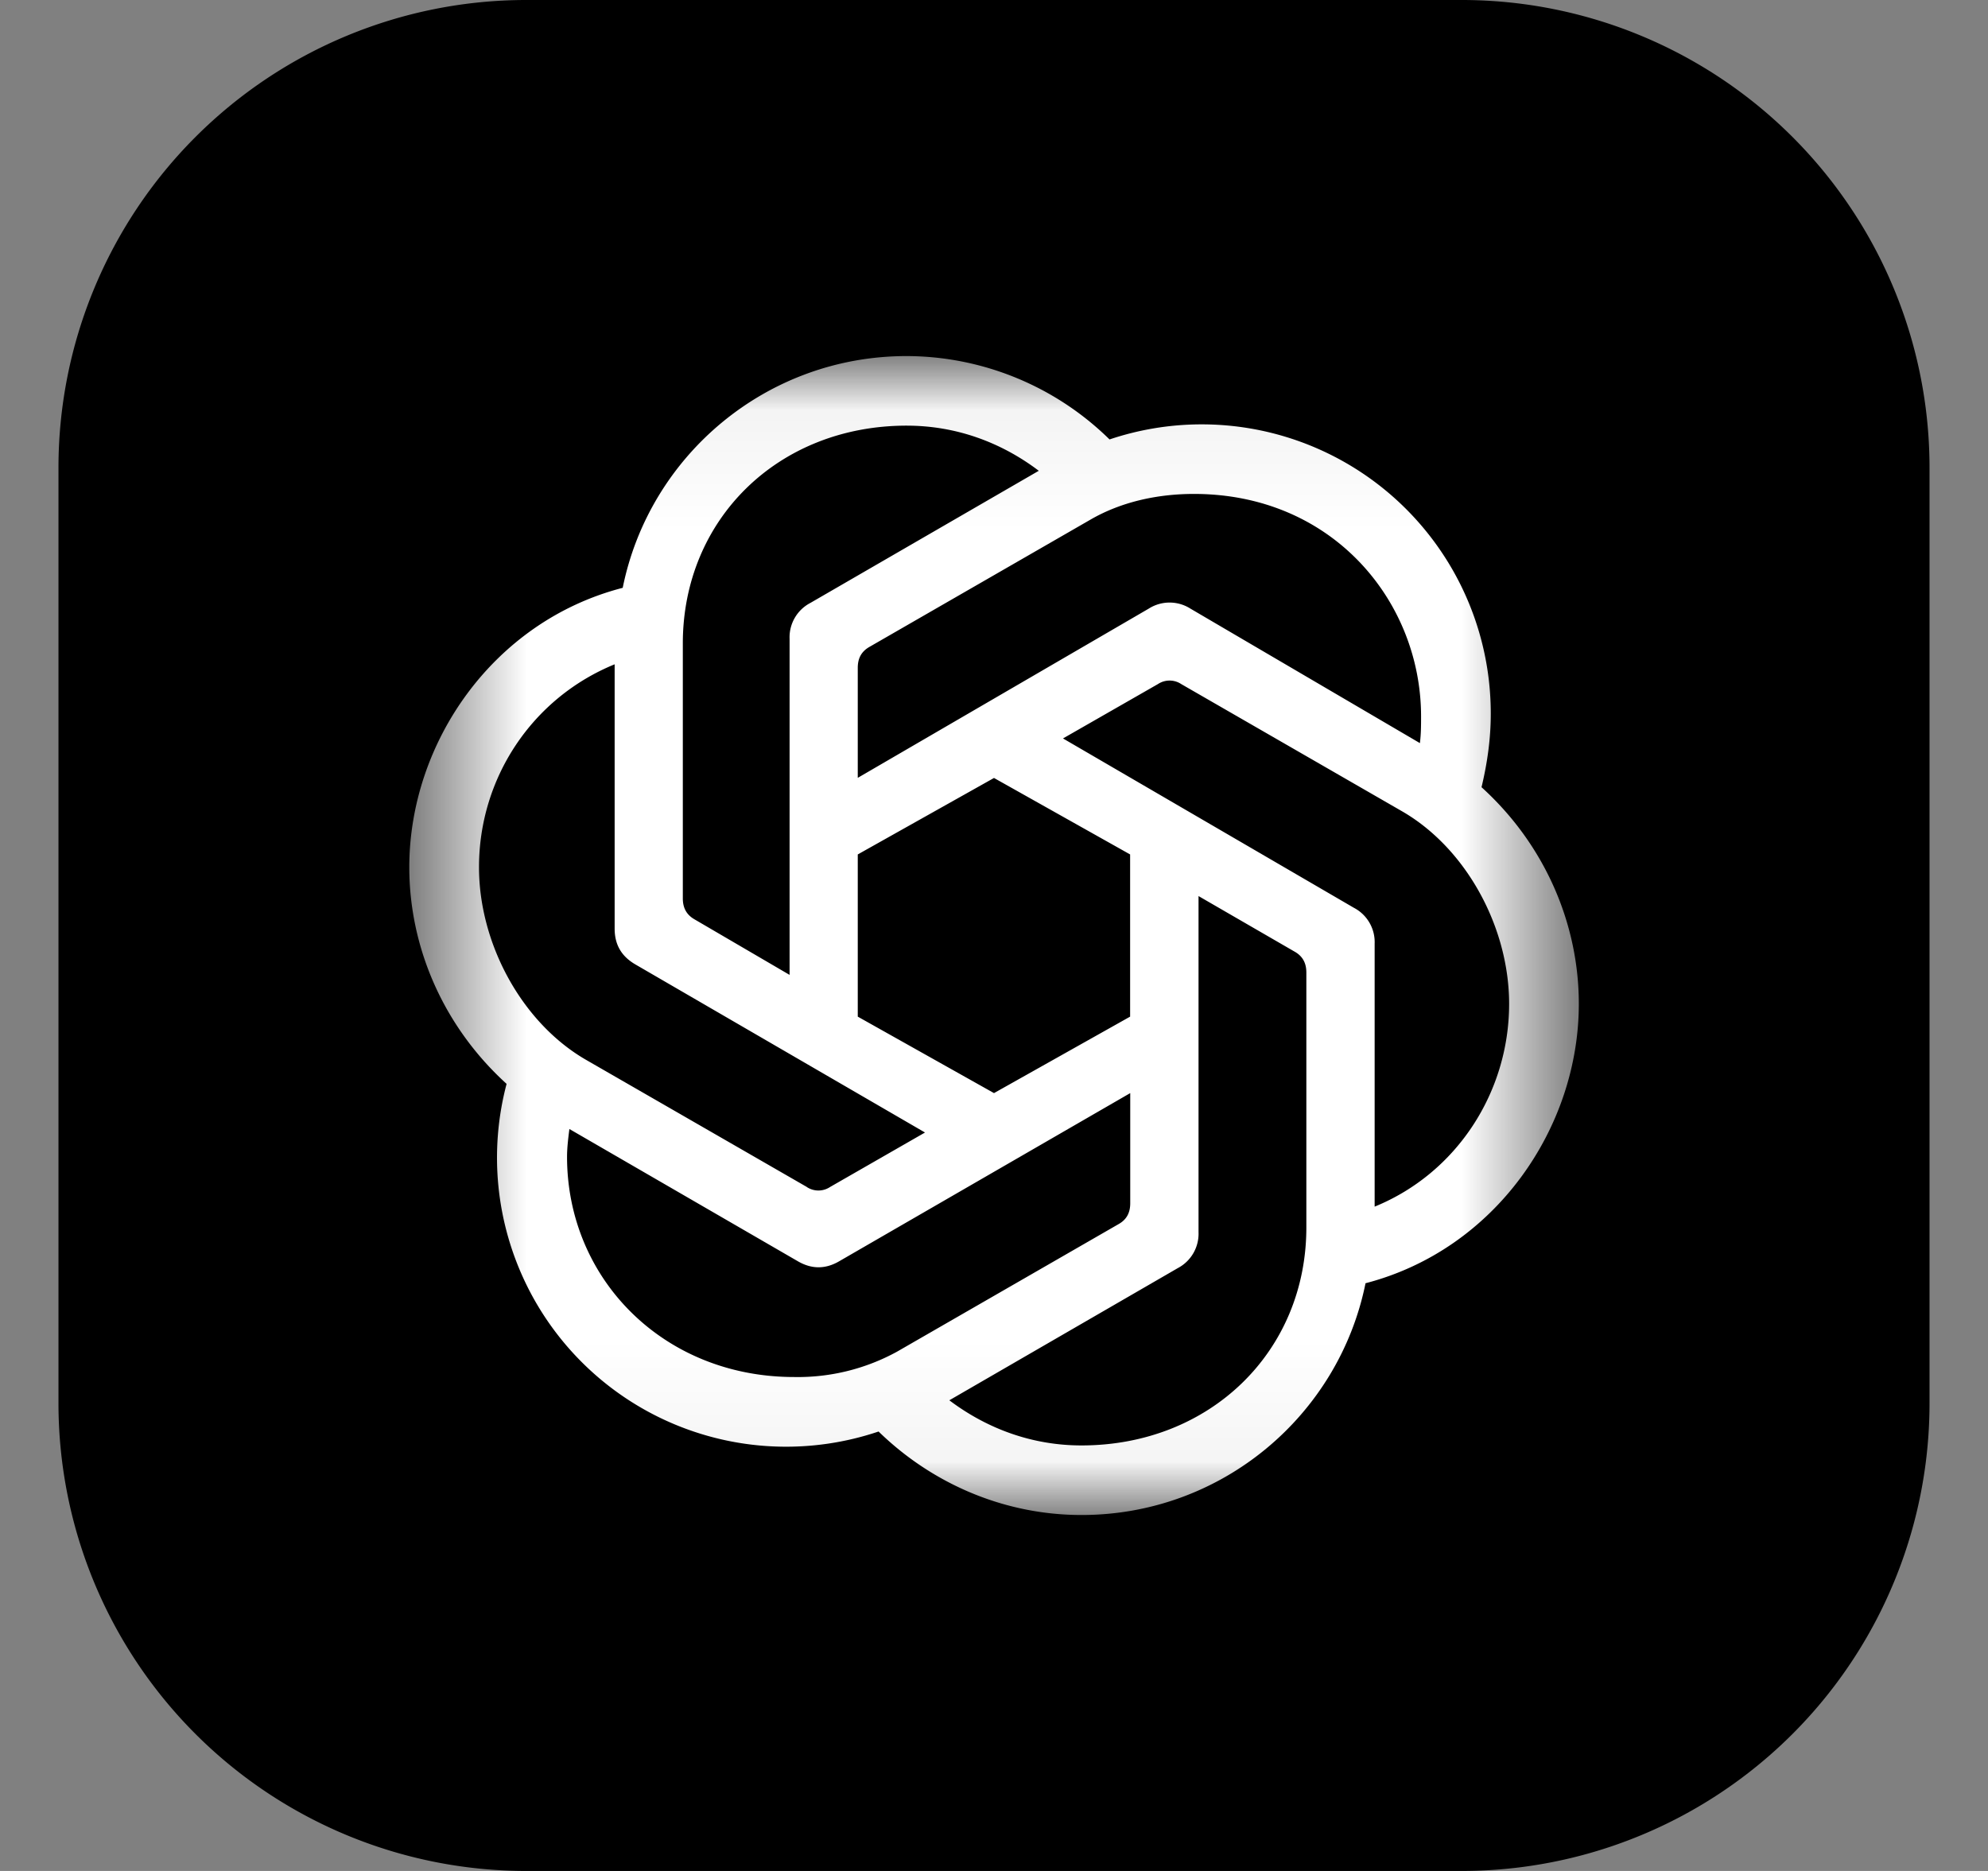
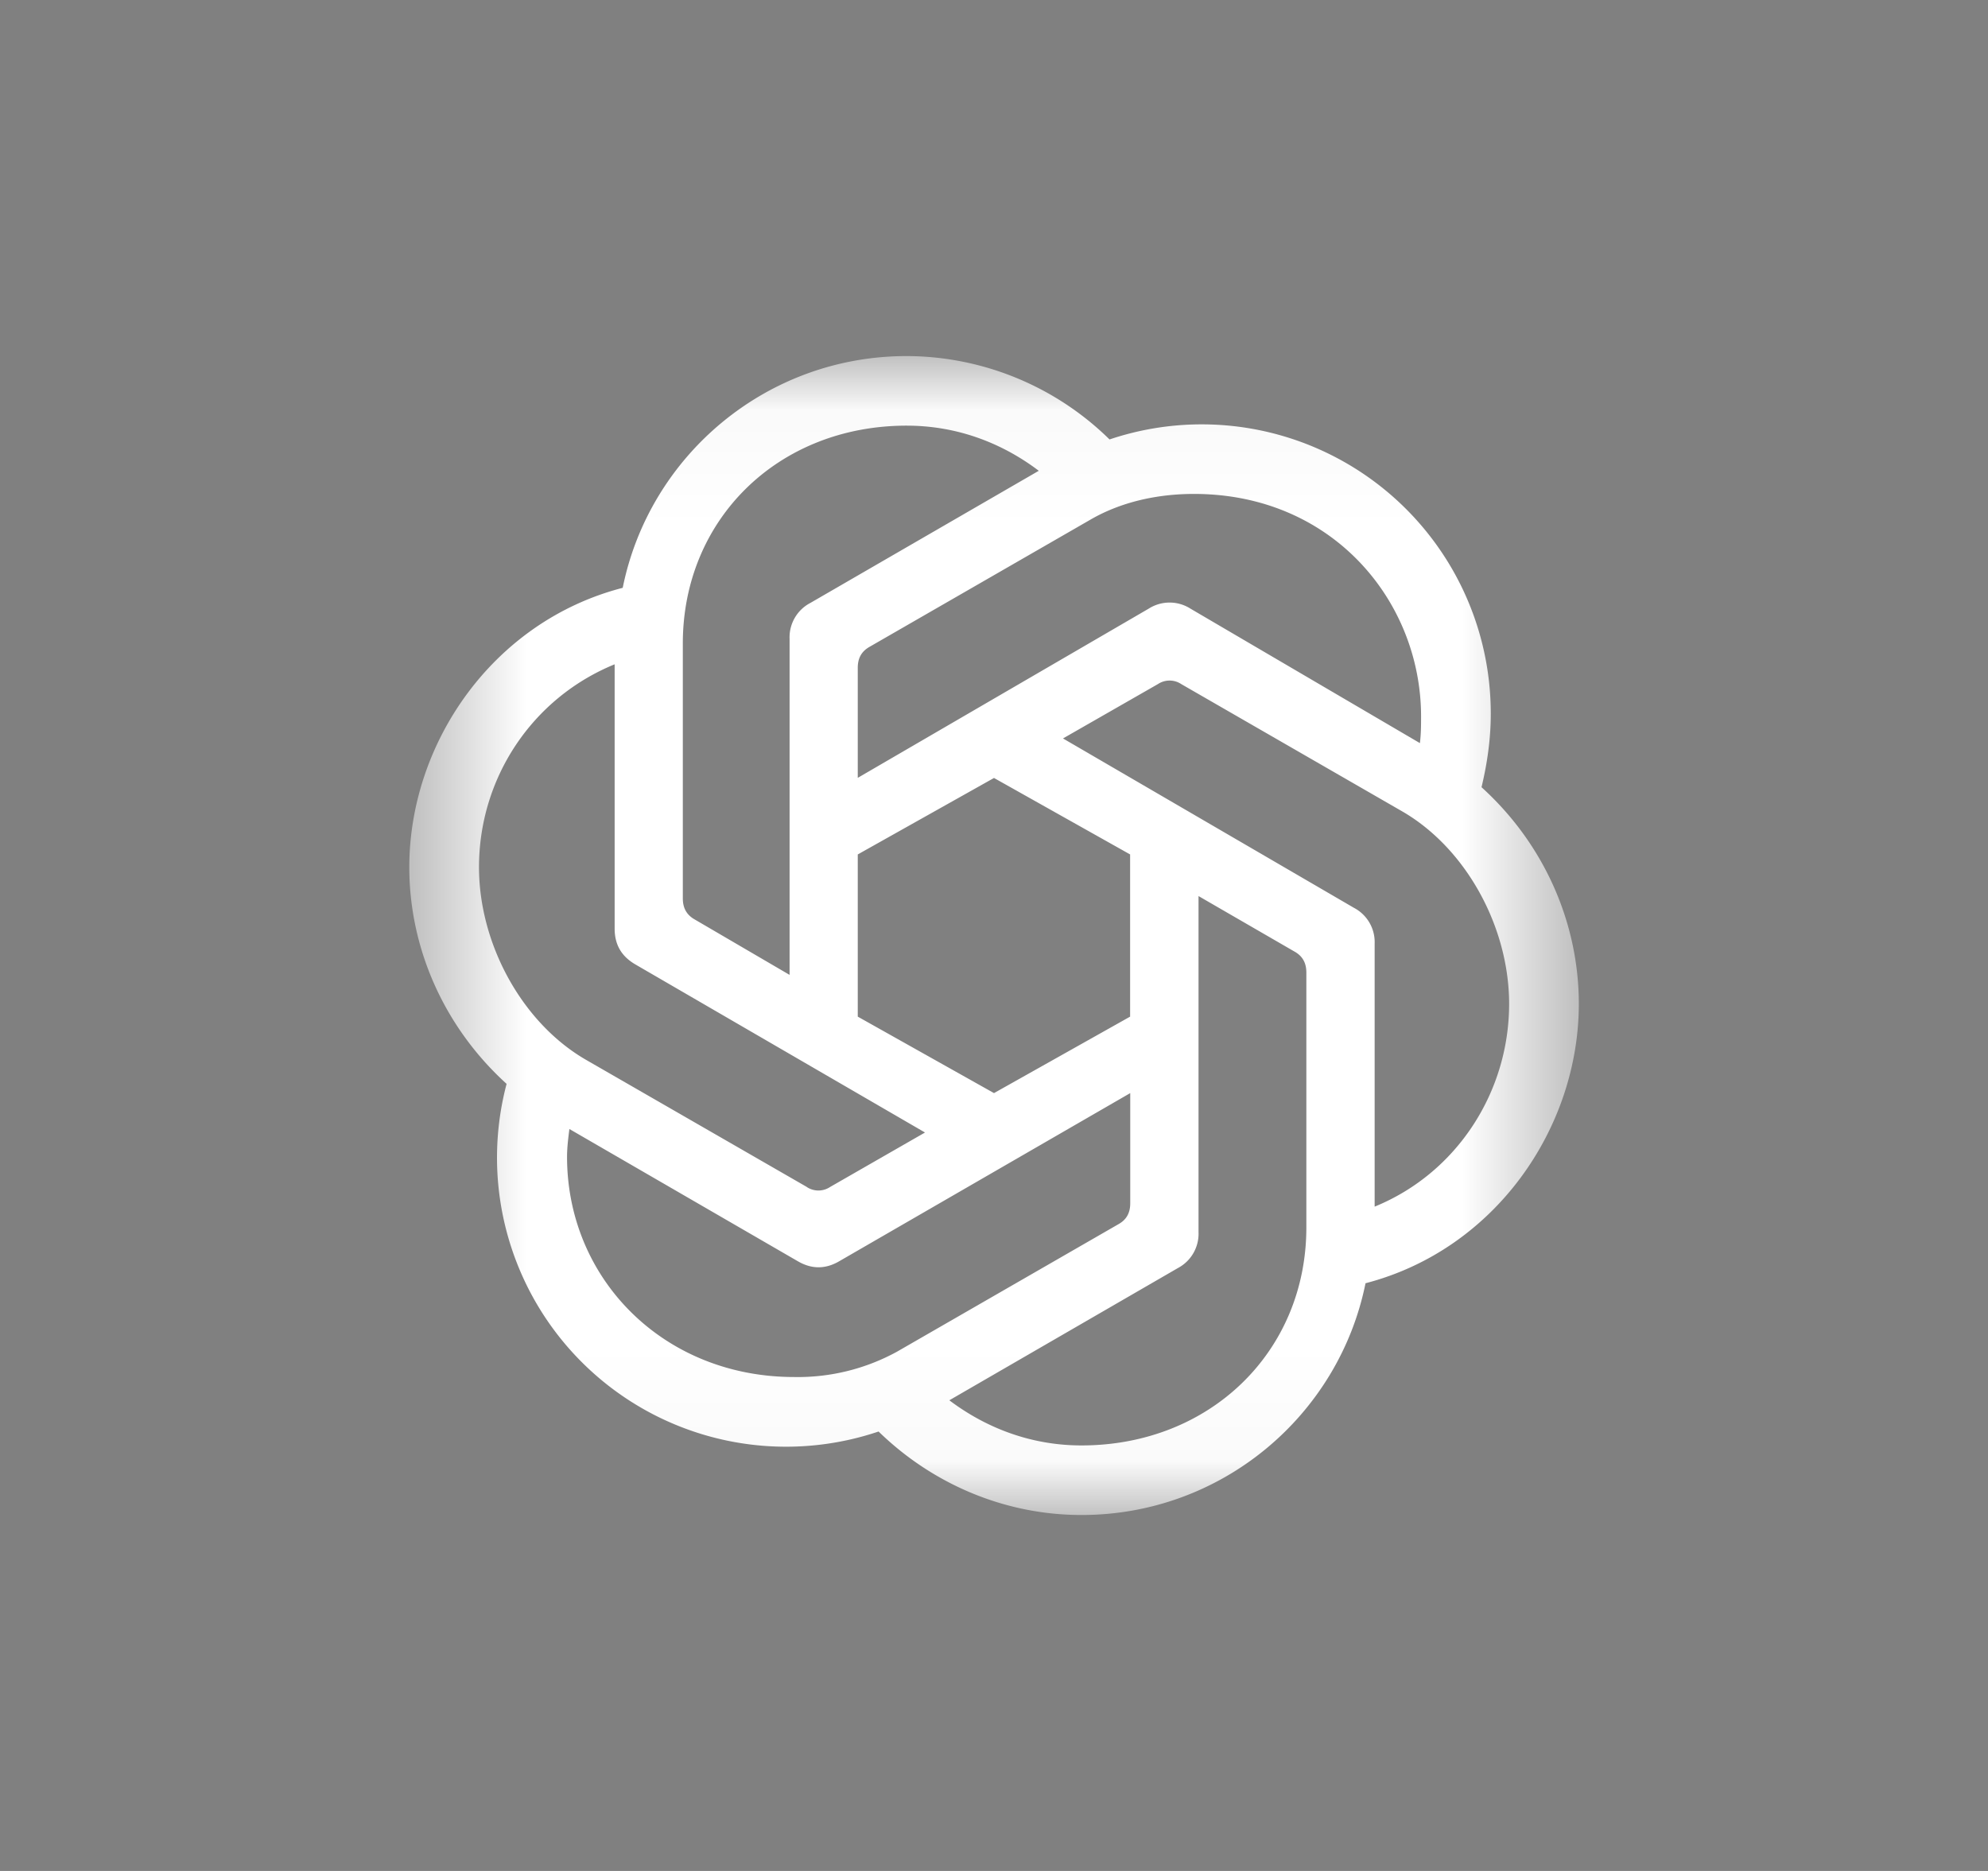
<svg xmlns="http://www.w3.org/2000/svg" fill="none" viewBox="0 0 17 16">
  <rect x="0" y="0" width="17" height="16" fill="#808080" stroke="none" />
-   <path fill="#000" d="M.5 4a4 4 0 0 1 4-4h8a4 4 0 0 1 4 4v8a4 4 0 0 1-4 4h-8a4 4 0 0 1-4-4V4Z" />
  <mask id="chatgpt-mask" width="11" height="10" x="3" y="3" maskUnits="userSpaceOnUse">
    <path fill="#fff" d="M13.5 3.045h-10v9.91h10v-9.91Z" />
  </mask>
  <g mask="url(#chatgpt-mask)">
    <path fill="#fff" d="M7.335 6.652v-.941c0-.08.03-.139.1-.179l1.893-1.09c.257-.148.564-.218.882-.218 1.189 0 1.942.922 1.942 1.903 0 .07 0 .149-.01.228l-1.962-1.15a.332.332 0 0 0-.357 0L7.335 6.652Zm4.42 3.667V8.07a.331.331 0 0 0-.178-.307L9.09 6.315l.812-.465a.18.18 0 0 1 .199 0l1.892 1.09c.546.317.912.99.912 1.645 0 .753-.446 1.447-1.15 1.734ZM6.752 8.337l-.813-.475c-.07-.04-.1-.1-.1-.179v-2.18c0-1.06.814-1.863 1.914-1.863.416 0 .802.138 1.13.386l-1.953 1.13a.331.331 0 0 0-.178.307v2.874ZM8.5 9.348l-1.165-.654V7.307L8.5 6.653l1.164.654v1.387L8.5 9.348Zm.748 3.013c-.416 0-.802-.139-1.13-.386l1.953-1.13a.332.332 0 0 0 .178-.308V7.663l.823.476c.07.04.099.1.099.178v2.18c0 1.061-.823 1.864-1.923 1.864ZM6.9 10.151l-1.893-1.09c-.545-.317-.911-.991-.911-1.645 0-.763.455-1.447 1.16-1.735v2.26c0 .139.059.238.178.307L7.91 9.685l-.812.466a.18.18 0 0 1-.199 0Zm-.109 1.625c-1.12 0-1.942-.842-1.942-1.883 0-.079.01-.158.02-.238l1.952 1.13c.119.07.238.07.357 0l2.487-1.437v.942c0 .08-.03.139-.099.178l-1.893 1.09a1.764 1.764 0 0 1-.882.218Zm2.458 1.18c1.2 0 2.2-.853 2.428-1.982 1.11-.288 1.824-1.329 1.824-2.389 0-.694-.297-1.368-.832-1.853.05-.208.079-.417.079-.625a2.472 2.472 0 0 0-3.26-2.349 2.484 2.484 0 0 0-1.735-.713c-1.2 0-2.2.852-2.428 1.982C4.214 5.314 3.5 6.355 3.5 7.416c0 .693.297 1.367.832 1.853a2.472 2.472 0 0 0 3.181 2.973c.447.436 1.061.714 1.735.714Z" />
  </g>
</svg>